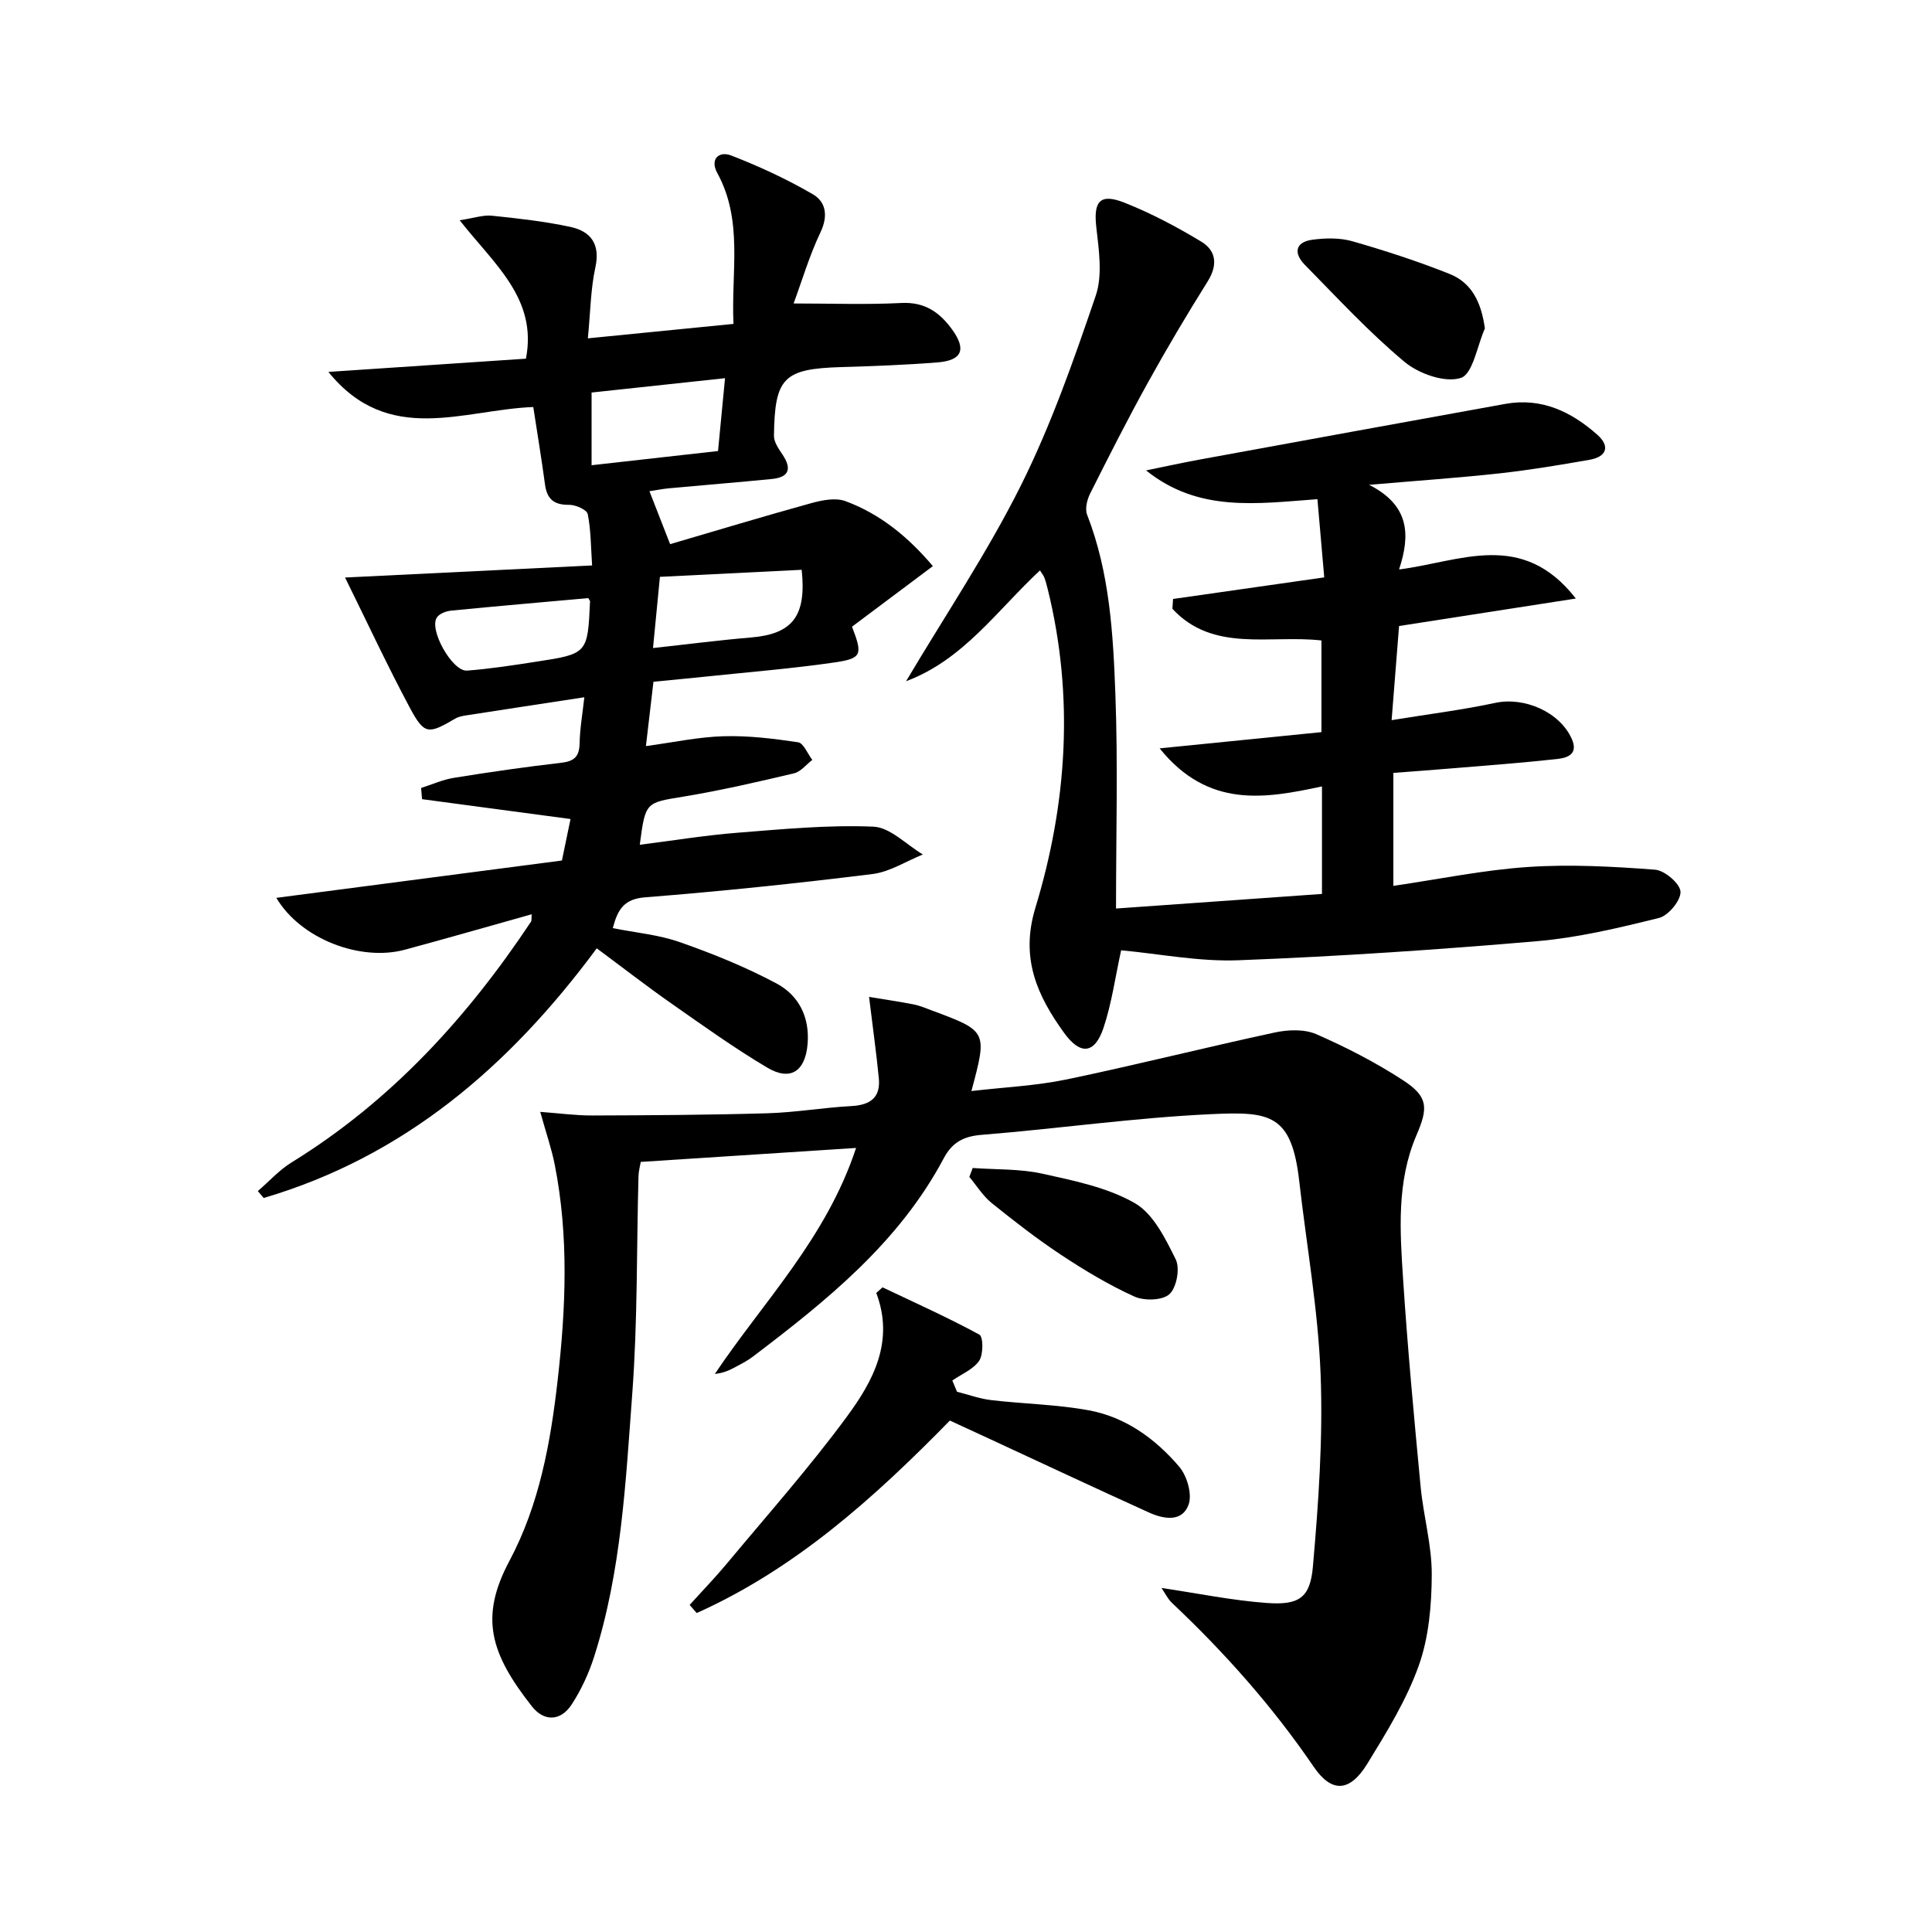
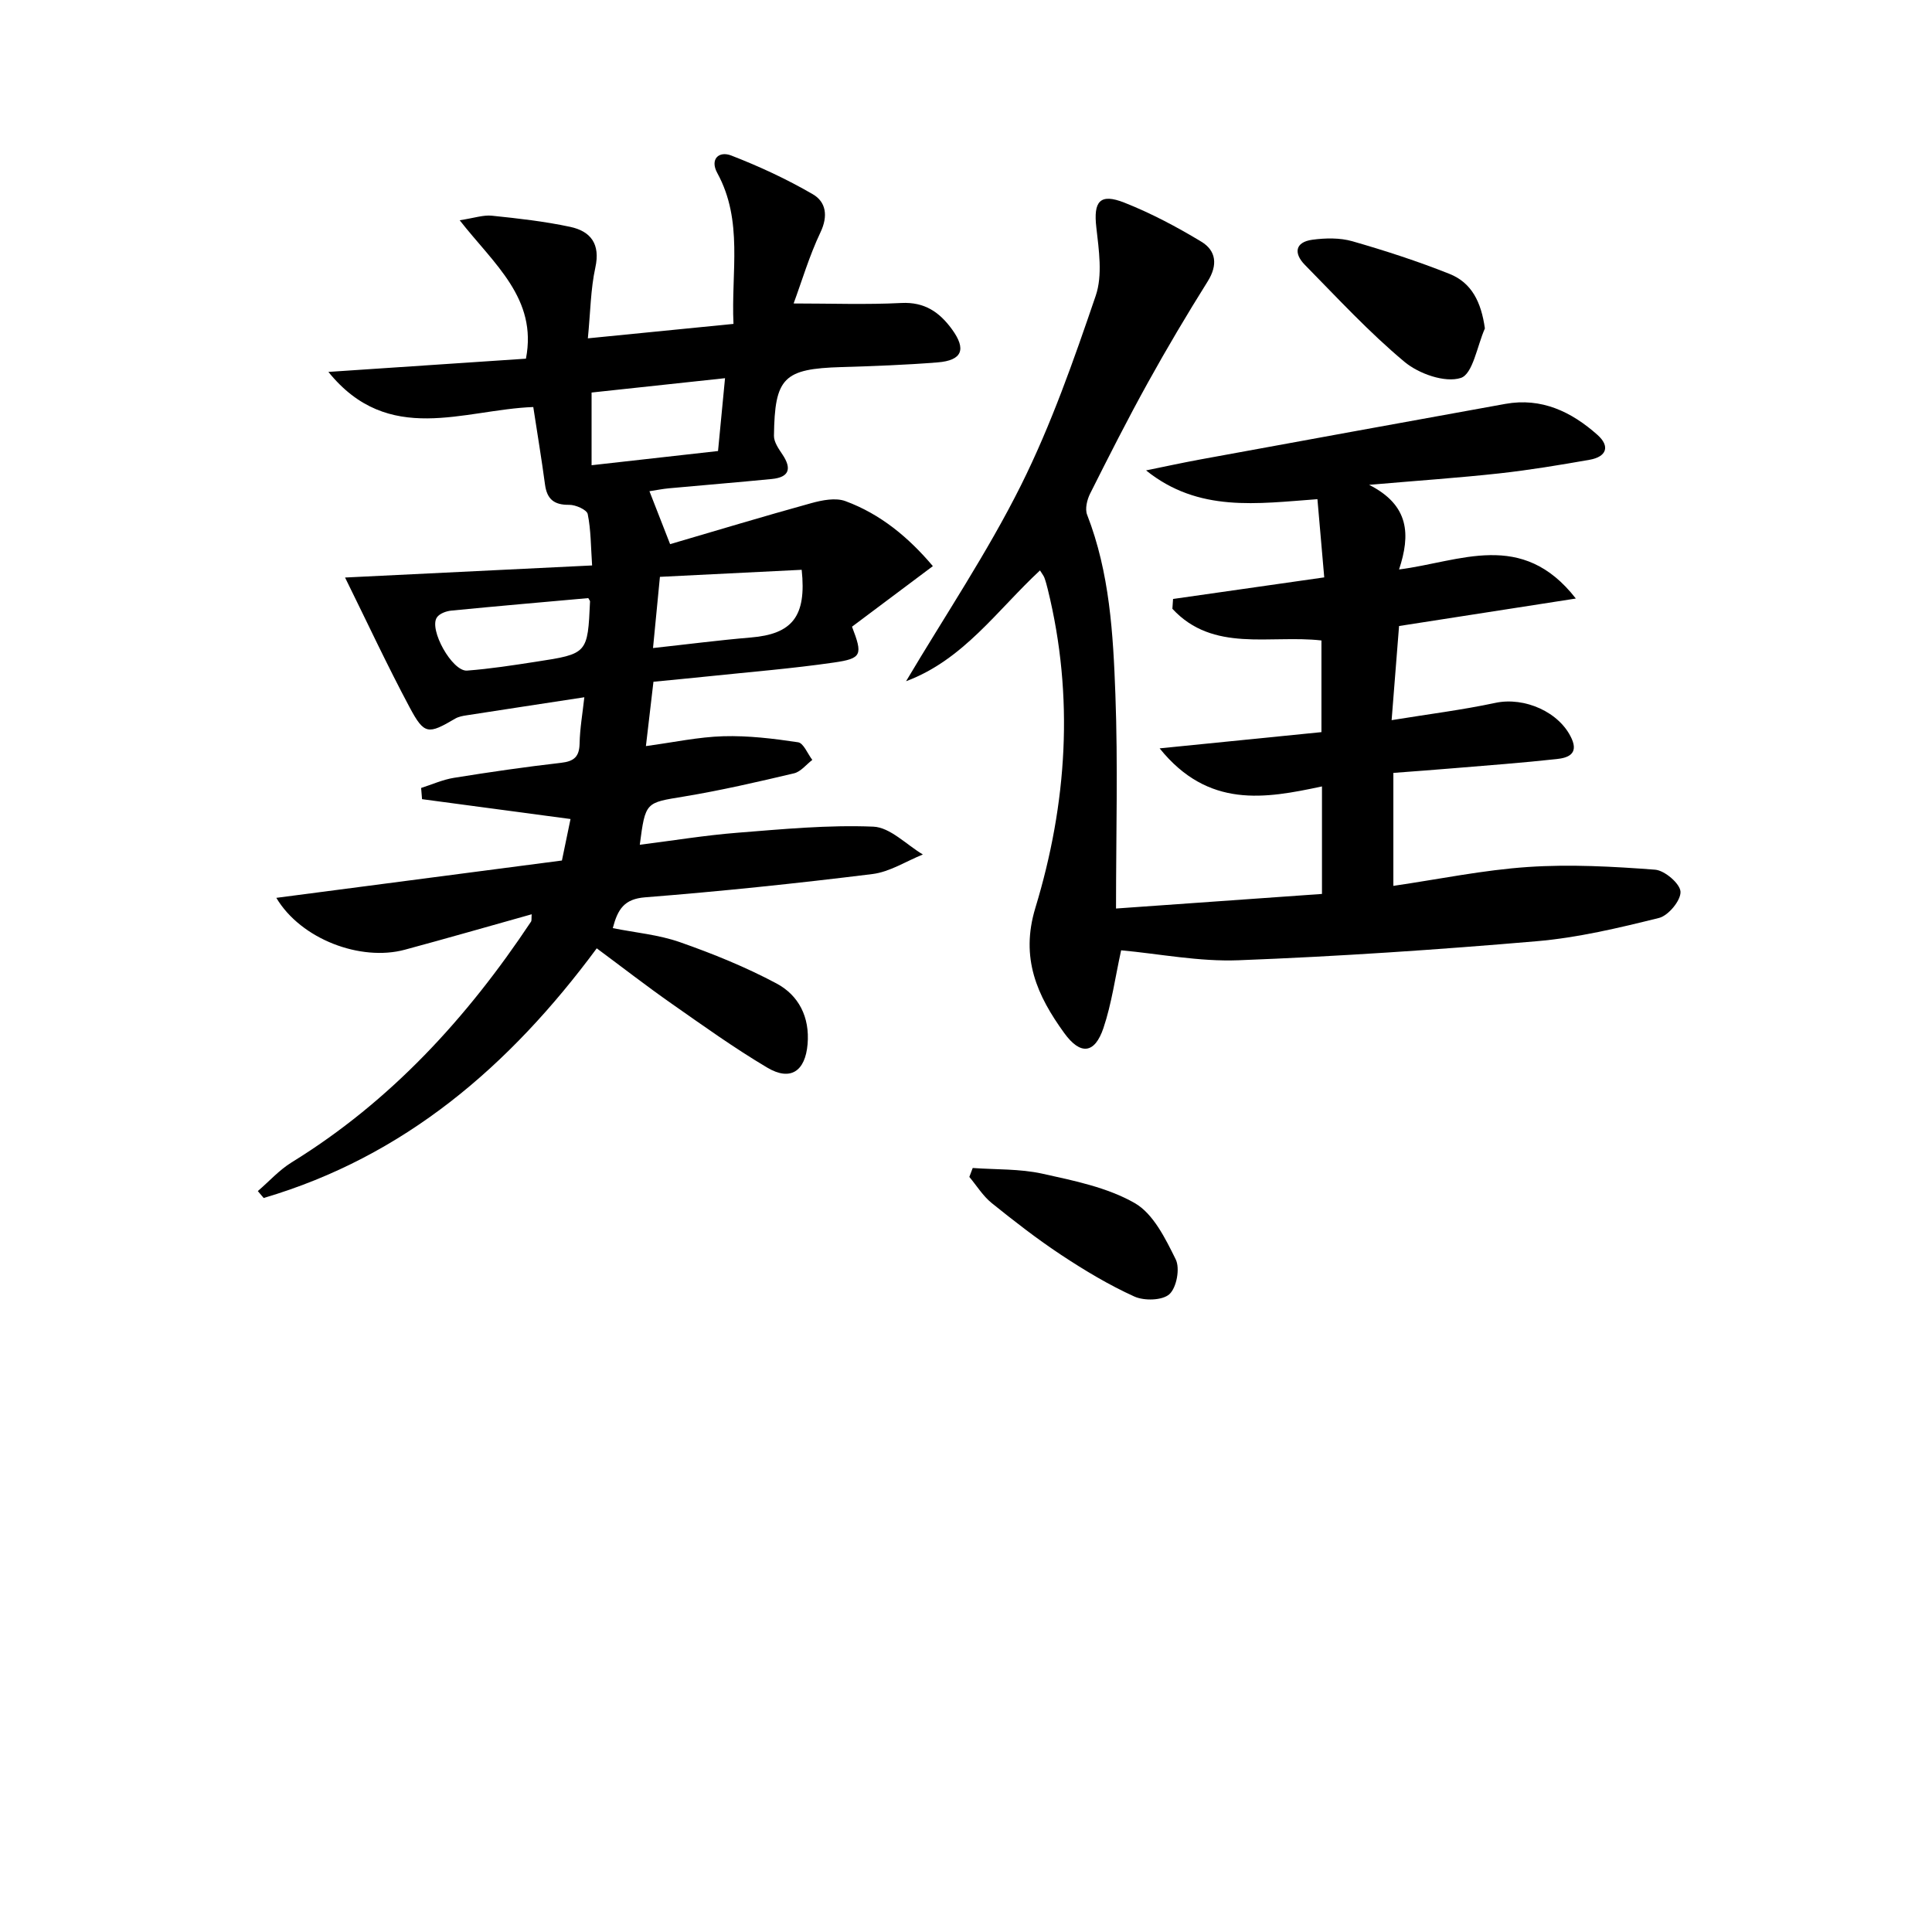
<svg xmlns="http://www.w3.org/2000/svg" enable-background="new 0 0 400 400" viewBox="0 0 400 400">
-   <path d="m120.98 144.36c-8.69 1.33-16.54 2.52-24.39 3.74-.8.12-1.66.28-2.34.68-5.6 3.29-6.4 3.36-9.43-2.31-4.66-8.72-8.84-17.71-13.38-26.9 16.67-.81 33.48-1.64 51.15-2.5-.27-3.93-.24-7.36-.91-10.64-.19-.9-2.51-1.93-3.84-1.91-3.1.04-4.59-1.15-5-4.19-.7-5.23-1.57-10.44-2.43-16.06-14.43.53-29.95 8.16-42.42-7.27 13.68-.92 27.36-1.83 40.9-2.74 2.42-12.46-6.6-19.56-13.72-28.66 3.03-.46 4.9-1.13 6.68-.94 5.43.56 10.88 1.17 16.21 2.31 4.24.91 6.27 3.54 5.2 8.42-.98 4.48-1.01 9.17-1.55 14.66 10.41-1.03 20.05-1.99 30.15-2.99-.51-10.78 2.06-21.34-3.35-31.23-1.58-2.88.33-4.62 2.87-3.64 5.81 2.25 11.53 4.9 16.91 8.03 2.72 1.58 3.2 4.48 1.58 7.88-2.32 4.88-3.86 10.13-5.56 14.73 7.78 0 15.07.27 22.32-.1 4.8-.24 7.87 1.89 10.46 5.44 3.02 4.14 2.15 6.45-2.97 6.86-6.63.53-13.28.77-19.93.97-11.93.36-13.8 2.14-13.95 14.22-.02 1.29.97 2.7 1.76 3.88 1.97 2.94 1.39 4.72-2.2 5.07-7.1.7-14.22 1.27-21.33 1.93-1.28.12-2.56.38-4.01.6 1.36 3.47 2.6 6.65 4.28 10.96 9.66-2.83 19.41-5.78 29.23-8.49 2.25-.62 5.02-1.17 7.06-.42 7.3 2.69 13.12 7.55 18.11 13.46-5.86 4.39-11.37 8.52-16.74 12.54 2.24 5.84 2.07 6.58-3.75 7.42-8.69 1.26-17.47 1.96-26.21 2.88-3.61.38-7.22.71-11.15 1.1-.51 4.34-.98 8.41-1.56 13.32 5.71-.77 10.86-1.89 16.03-2.04 5.15-.15 10.36.48 15.47 1.25 1.14.17 1.97 2.38 2.95 3.65-1.26.96-2.39 2.45-3.79 2.78-7.57 1.79-15.16 3.54-22.83 4.81-7.89 1.3-7.93 1.05-9.1 9.98 6.84-.86 13.5-1.96 20.21-2.49 9.37-.74 18.8-1.65 28.15-1.26 3.49.15 6.84 3.74 10.25 5.76-3.47 1.4-6.84 3.6-10.43 4.05-15.66 1.94-31.36 3.58-47.08 4.82-4.33.34-5.66 2.46-6.69 6.38 4.69.94 9.5 1.36 13.91 2.91 6.82 2.39 13.6 5.14 19.96 8.53 4.63 2.46 6.94 6.98 6.46 12.59-.48 5.58-3.52 7.71-8.33 4.86-6.85-4.06-13.34-8.72-19.87-13.29-5.14-3.6-10.11-7.46-15.45-11.42-18.04 24.4-39.81 43.1-68.96 51.69-.4-.48-.81-.95-1.21-1.43 2.33-2 4.43-4.36 7.01-5.95 20.52-12.65 36.33-29.94 49.55-49.83.16-.24.07-.64.14-1.53-8.88 2.49-17.56 4.99-26.27 7.34-9.13 2.46-21.49-2.15-26.6-10.74 20.02-2.62 39.52-5.16 59.13-7.73.63-3.04 1.16-5.6 1.78-8.59-10.4-1.39-20.57-2.75-30.74-4.11-.06-.77-.13-1.55-.19-2.32 2.26-.72 4.48-1.73 6.8-2.1 7.37-1.19 14.77-2.26 22.19-3.11 2.69-.31 3.76-1.27 3.82-4 .06-3.1.61-6.19.98-9.57zm29.13-66.06c-9.67 1.04-18.64 2-27.63 2.97v15.05c8.98-1.01 17.5-1.96 26.18-2.94.5-5.17.95-9.87 1.45-15.08zm15.87 39.67c-9.86.49-19.41.97-29.35 1.46-.46 4.72-.91 9.38-1.43 14.74 7.17-.78 13.68-1.63 20.23-2.18 8.6-.71 11.58-4.36 10.55-14.02zm-44.18 5.86c-9.37.84-18.87 1.66-28.36 2.59-1.05.1-2.42.6-2.97 1.39-1.75 2.46 3.16 11.26 6.23 11.03 4.76-.36 9.51-1.1 14.24-1.83 10.73-1.64 10.73-1.68 11.22-12.49.01-.14-.14-.27-.36-.69z" />
-   <path d="m240.48 328.77c7.54 1.12 14.64 2.59 21.82 3.11 6.62.47 8.95-1.03 9.52-7.5 1.16-13.21 2.1-26.55 1.6-39.77-.51-13.4-2.91-26.73-4.43-40.09-1.58-13.93-6.13-14.4-18.14-13.85-15.91.73-31.74 3.01-47.64 4.29-3.78.3-6.1 1.6-7.84 4.89-9.26 17.41-24.19 29.41-39.49 41.02-1.18.9-2.54 1.58-3.86 2.29-1.14.61-2.33 1.12-4.02 1.3 10.04-14.98 23.07-28.07 29.24-46.79-15.23.99-29.7 1.93-44.58 2.89-.13.8-.44 1.88-.47 2.97-.4 14.98-.17 30-1.28 44.92-1.37 18.34-2.25 36.85-7.91 54.58-1.1 3.44-2.67 6.83-4.63 9.85-2.27 3.49-5.72 3.63-8.27.38-8.56-10.92-10.88-18.37-4.62-30.11 6.19-11.62 8.5-24.44 9.97-37.34 1.7-14.9 2.34-29.84-.6-44.69-.64-3.24-1.74-6.4-3-10.92 3.87.28 7.32.76 10.76.75 12.1-.04 24.2-.11 36.3-.46 5.8-.17 11.56-1.18 17.36-1.49 3.9-.21 6.08-1.75 5.68-5.78-.51-5.24-1.25-10.47-2.02-16.82 3.27.54 6.26.97 9.21 1.55 1.29.25 2.54.79 3.78 1.25 11.52 4.29 11.52 4.3 8.2 16.69 6.74-.79 13.32-1.08 19.69-2.4 14.41-3 28.7-6.62 43.1-9.72 2.75-.59 6.13-.73 8.6.34 6.2 2.71 12.3 5.85 17.97 9.54 5.22 3.41 5.24 5.67 2.79 11.37-4.16 9.67-3.42 19.92-2.76 30.02.93 14.25 2.26 28.48 3.61 42.71.58 6.12 2.34 12.19 2.31 18.27-.03 6.32-.6 12.98-2.7 18.86-2.55 7.13-6.65 13.78-10.64 20.28-3.6 5.85-7.34 6.15-11.11.62-8.5-12.46-18.4-23.6-29.33-33.91-.92-.88-1.5-2.12-2.17-3.1z" />
+   <path d="m120.98 144.36c-8.69 1.33-16.54 2.52-24.39 3.74-.8.12-1.66.28-2.34.68-5.6 3.29-6.4 3.36-9.43-2.31-4.66-8.72-8.84-17.71-13.38-26.9 16.67-.81 33.48-1.64 51.15-2.5-.27-3.93-.24-7.36-.91-10.64-.19-.9-2.51-1.93-3.84-1.91-3.1.04-4.59-1.15-5-4.19-.7-5.23-1.57-10.44-2.43-16.06-14.43.53-29.95 8.16-42.42-7.27 13.68-.92 27.36-1.83 40.9-2.74 2.42-12.46-6.6-19.56-13.72-28.66 3.03-.46 4.9-1.13 6.68-.94 5.43.56 10.88 1.17 16.21 2.31 4.24.91 6.27 3.54 5.2 8.42-.98 4.48-1.01 9.17-1.55 14.66 10.41-1.03 20.05-1.99 30.15-2.99-.51-10.78 2.06-21.34-3.35-31.23-1.58-2.88.33-4.62 2.87-3.64 5.81 2.25 11.53 4.9 16.91 8.03 2.72 1.58 3.2 4.48 1.58 7.88-2.32 4.88-3.86 10.13-5.56 14.73 7.78 0 15.07.27 22.32-.1 4.8-.24 7.87 1.89 10.46 5.44 3.02 4.14 2.15 6.45-2.97 6.86-6.63.53-13.28.77-19.93.97-11.93.36-13.8 2.14-13.95 14.22-.02 1.29.97 2.7 1.76 3.88 1.97 2.94 1.39 4.72-2.2 5.07-7.1.7-14.22 1.27-21.33 1.93-1.28.12-2.56.38-4.01.6 1.36 3.47 2.6 6.65 4.28 10.96 9.66-2.83 19.41-5.78 29.23-8.49 2.25-.62 5.02-1.17 7.06-.42 7.3 2.69 13.12 7.55 18.11 13.46-5.86 4.39-11.37 8.52-16.74 12.54 2.24 5.84 2.07 6.58-3.75 7.42-8.69 1.26-17.47 1.96-26.21 2.88-3.61.38-7.22.71-11.15 1.1-.51 4.34-.98 8.41-1.56 13.32 5.71-.77 10.86-1.89 16.03-2.04 5.15-.15 10.36.48 15.47 1.25 1.14.17 1.97 2.38 2.95 3.65-1.26.96-2.39 2.45-3.79 2.78-7.57 1.79-15.16 3.54-22.83 4.81-7.89 1.3-7.93 1.05-9.1 9.98 6.84-.86 13.5-1.96 20.21-2.49 9.37-.74 18.8-1.65 28.15-1.26 3.49.15 6.84 3.74 10.25 5.76-3.47 1.4-6.84 3.6-10.43 4.05-15.66 1.94-31.36 3.58-47.08 4.82-4.33.34-5.66 2.46-6.69 6.38 4.69.94 9.5 1.36 13.91 2.91 6.82 2.39 13.6 5.14 19.96 8.53 4.63 2.46 6.94 6.98 6.46 12.59-.48 5.58-3.52 7.71-8.33 4.86-6.85-4.06-13.34-8.72-19.87-13.29-5.14-3.6-10.11-7.46-15.45-11.42-18.04 24.4-39.81 43.1-68.96 51.69-.4-.48-.81-.95-1.21-1.43 2.33-2 4.43-4.36 7.01-5.95 20.52-12.65 36.33-29.94 49.55-49.83.16-.24.07-.64.14-1.53-8.88 2.49-17.56 4.99-26.27 7.34-9.13 2.46-21.49-2.15-26.6-10.74 20.02-2.62 39.52-5.16 59.13-7.73.63-3.04 1.16-5.6 1.78-8.59-10.4-1.39-20.57-2.75-30.74-4.11-.06-.77-.13-1.55-.19-2.32 2.26-.72 4.48-1.73 6.8-2.1 7.37-1.19 14.77-2.26 22.19-3.11 2.69-.31 3.76-1.27 3.82-4 .06-3.1.61-6.19.98-9.57zm29.13-66.06c-9.67 1.04-18.64 2-27.63 2.97v15.05c8.98-1.01 17.5-1.96 26.18-2.94.5-5.17.95-9.87 1.45-15.08m15.87 39.67c-9.86.49-19.41.97-29.35 1.46-.46 4.72-.91 9.38-1.43 14.74 7.17-.78 13.68-1.63 20.23-2.18 8.6-.71 11.58-4.36 10.55-14.02zm-44.18 5.86c-9.37.84-18.87 1.66-28.36 2.59-1.05.1-2.42.6-2.97 1.39-1.75 2.46 3.16 11.26 6.23 11.03 4.76-.36 9.51-1.1 14.24-1.83 10.73-1.64 10.73-1.68 11.22-12.49.01-.14-.14-.27-.36-.69z" />
  <path d="m231.06 188.1c14.73-1.04 28.59-2.02 42.64-3.02 0-7.46 0-14.4 0-22.26-11.77 2.52-23.54 4.62-33.61-7.88 11.84-1.19 22.51-2.26 33.5-3.36 0-6.37 0-12.59 0-18.98-10.65-1.21-22.43 2.57-30.86-6.56.05-.68.09-1.36.14-2.03 10.19-1.46 20.39-2.91 31.3-4.47-.48-5.5-.93-10.7-1.41-16.19-12.45.9-24.6 2.8-35.48-5.96 3.75-.76 7.49-1.58 11.25-2.27 21.04-3.85 42.08-7.7 63.14-11.5 7.49-1.35 13.69 1.63 19.07 6.42 2.69 2.4 1.84 4.54-1.62 5.15-6.21 1.09-12.44 2.13-18.71 2.82-8.38.92-16.8 1.49-26.95 2.37 8.38 4.24 8.57 10.35 6.2 17.52 12.66-1.6 25.45-8.31 36.6 6.02-12.8 1.99-24.45 3.8-36.6 5.69-.48 6.09-.97 12.29-1.54 19.49 7.6-1.24 14.6-2.11 21.49-3.58 6-1.28 13.31 1.88 15.8 7.44 1.44 3.22-.92 3.96-3.08 4.19-7.1.78-14.22 1.31-21.33 1.9-4.11.35-8.23.64-12.52.97v23.39c9.51-1.39 18.65-3.29 27.88-3.91 8.73-.59 17.57-.1 26.31.56 1.98.15 5.17 2.88 5.26 4.55.1 1.8-2.51 4.96-4.45 5.44-8.34 2.07-16.8 4.09-25.33 4.82-20.53 1.76-41.12 3.15-61.71 3.94-8.19.32-16.45-1.34-24.32-2.06-1.23 5.57-1.95 11.01-3.67 16.11-1.81 5.34-4.76 5.65-8.12 1.01-5.59-7.72-9.13-15.49-5.97-25.9 6.57-21.61 8.05-43.73 2.57-65.96-.2-.8-.41-1.61-.69-2.38-.16-.43-.47-.8-.92-1.53-8.84 8.2-15.85 18.51-27.73 22.94 8.12-13.67 16.85-26.66 23.78-40.54 6.26-12.55 10.94-25.94 15.48-39.25 1.46-4.27.66-9.49.13-14.19-.61-5.34.71-7.12 5.82-5.1 5.51 2.18 10.83 5 15.91 8.07 3.09 1.86 3.45 4.83 1.34 8.21-4.3 6.87-8.45 13.85-12.37 20.94-4.19 7.56-8.1 15.28-11.98 23.01-.64 1.27-1.1 3.18-.62 4.39 4.67 12 5.39 24.65 5.85 37.22.54 14.45.13 28.93.13 44.3z" />
-   <path d="m196.66 294.11c-15.82 16.18-32.13 30.75-52.41 39.85-.49-.56-.98-1.11-1.47-1.67 2.58-2.86 5.26-5.63 7.72-8.58 8.38-10.07 17.11-19.9 24.86-30.44 5.38-7.31 9.87-15.52 6.06-25.58.43-.39.86-.77 1.3-1.16 6.72 3.2 13.53 6.24 20.06 9.8.8.44.83 4.1-.05 5.4-1.22 1.79-3.65 2.76-5.56 4.09.32.78.65 1.56.97 2.33 2.36.59 4.69 1.45 7.09 1.73 6.74.79 13.59.89 20.24 2.12 7.58 1.4 13.75 5.9 18.67 11.66 1.62 1.9 2.72 5.68 1.95 7.84-1.32 3.7-5.16 3.03-8.18 1.66-11.19-5.07-22.31-10.29-33.45-15.45-2.56-1.19-5.11-2.36-7.8-3.6z" />
  <path d="m307.43 68c-1.6 3.6-2.49 9.45-4.99 10.25-3.27 1.05-8.69-.86-11.65-3.33-7.35-6.13-13.9-13.24-20.63-20.08-2.32-2.36-2.09-4.72 1.58-5.21 2.7-.36 5.67-.42 8.26.32 6.79 1.95 13.53 4.14 20.09 6.75 4.6 1.83 6.58 5.83 7.34 11.3z" />
  <path d="m201.39 241.82c4.8.35 9.72.15 14.38 1.17 6.56 1.45 13.47 2.84 19.17 6.1 3.84 2.2 6.35 7.34 8.48 11.65.92 1.86.19 5.83-1.3 7.2-1.44 1.32-5.22 1.42-7.27.49-5.27-2.39-10.3-5.41-15.14-8.61-4.99-3.3-9.73-6.99-14.39-10.74-1.82-1.47-3.1-3.59-4.63-5.41.24-.61.47-1.23.7-1.85z" />
</svg>